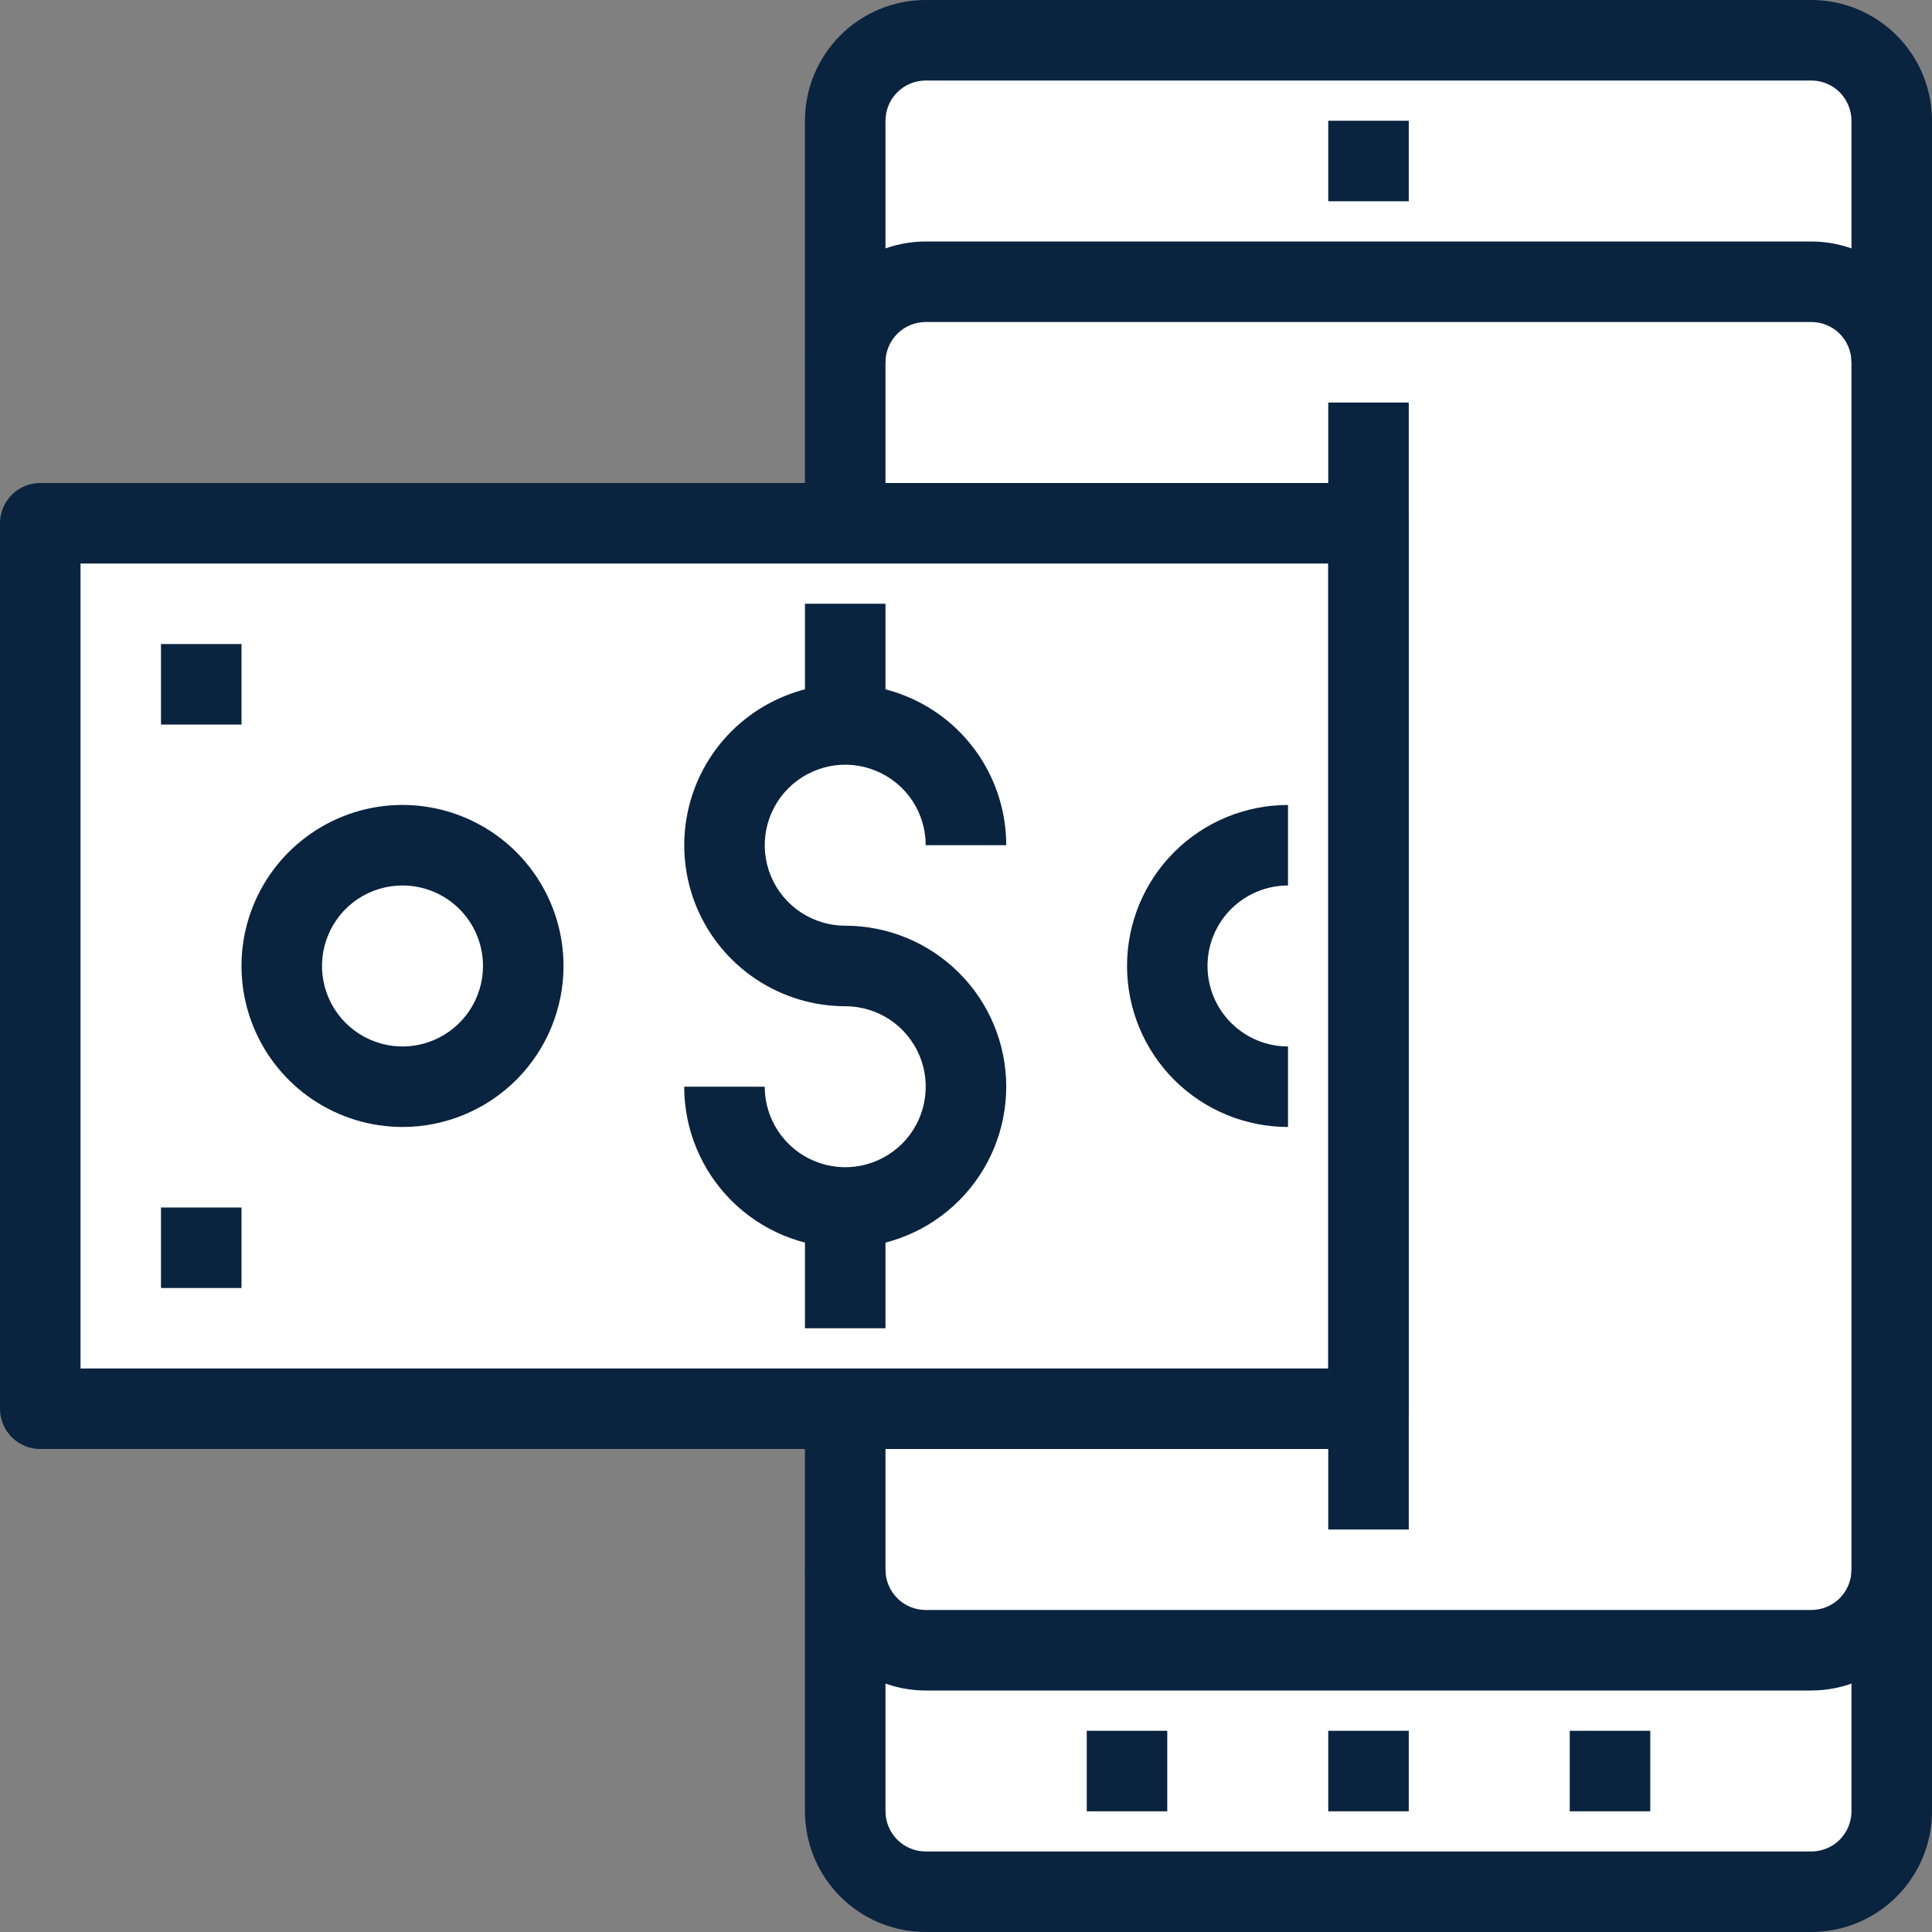
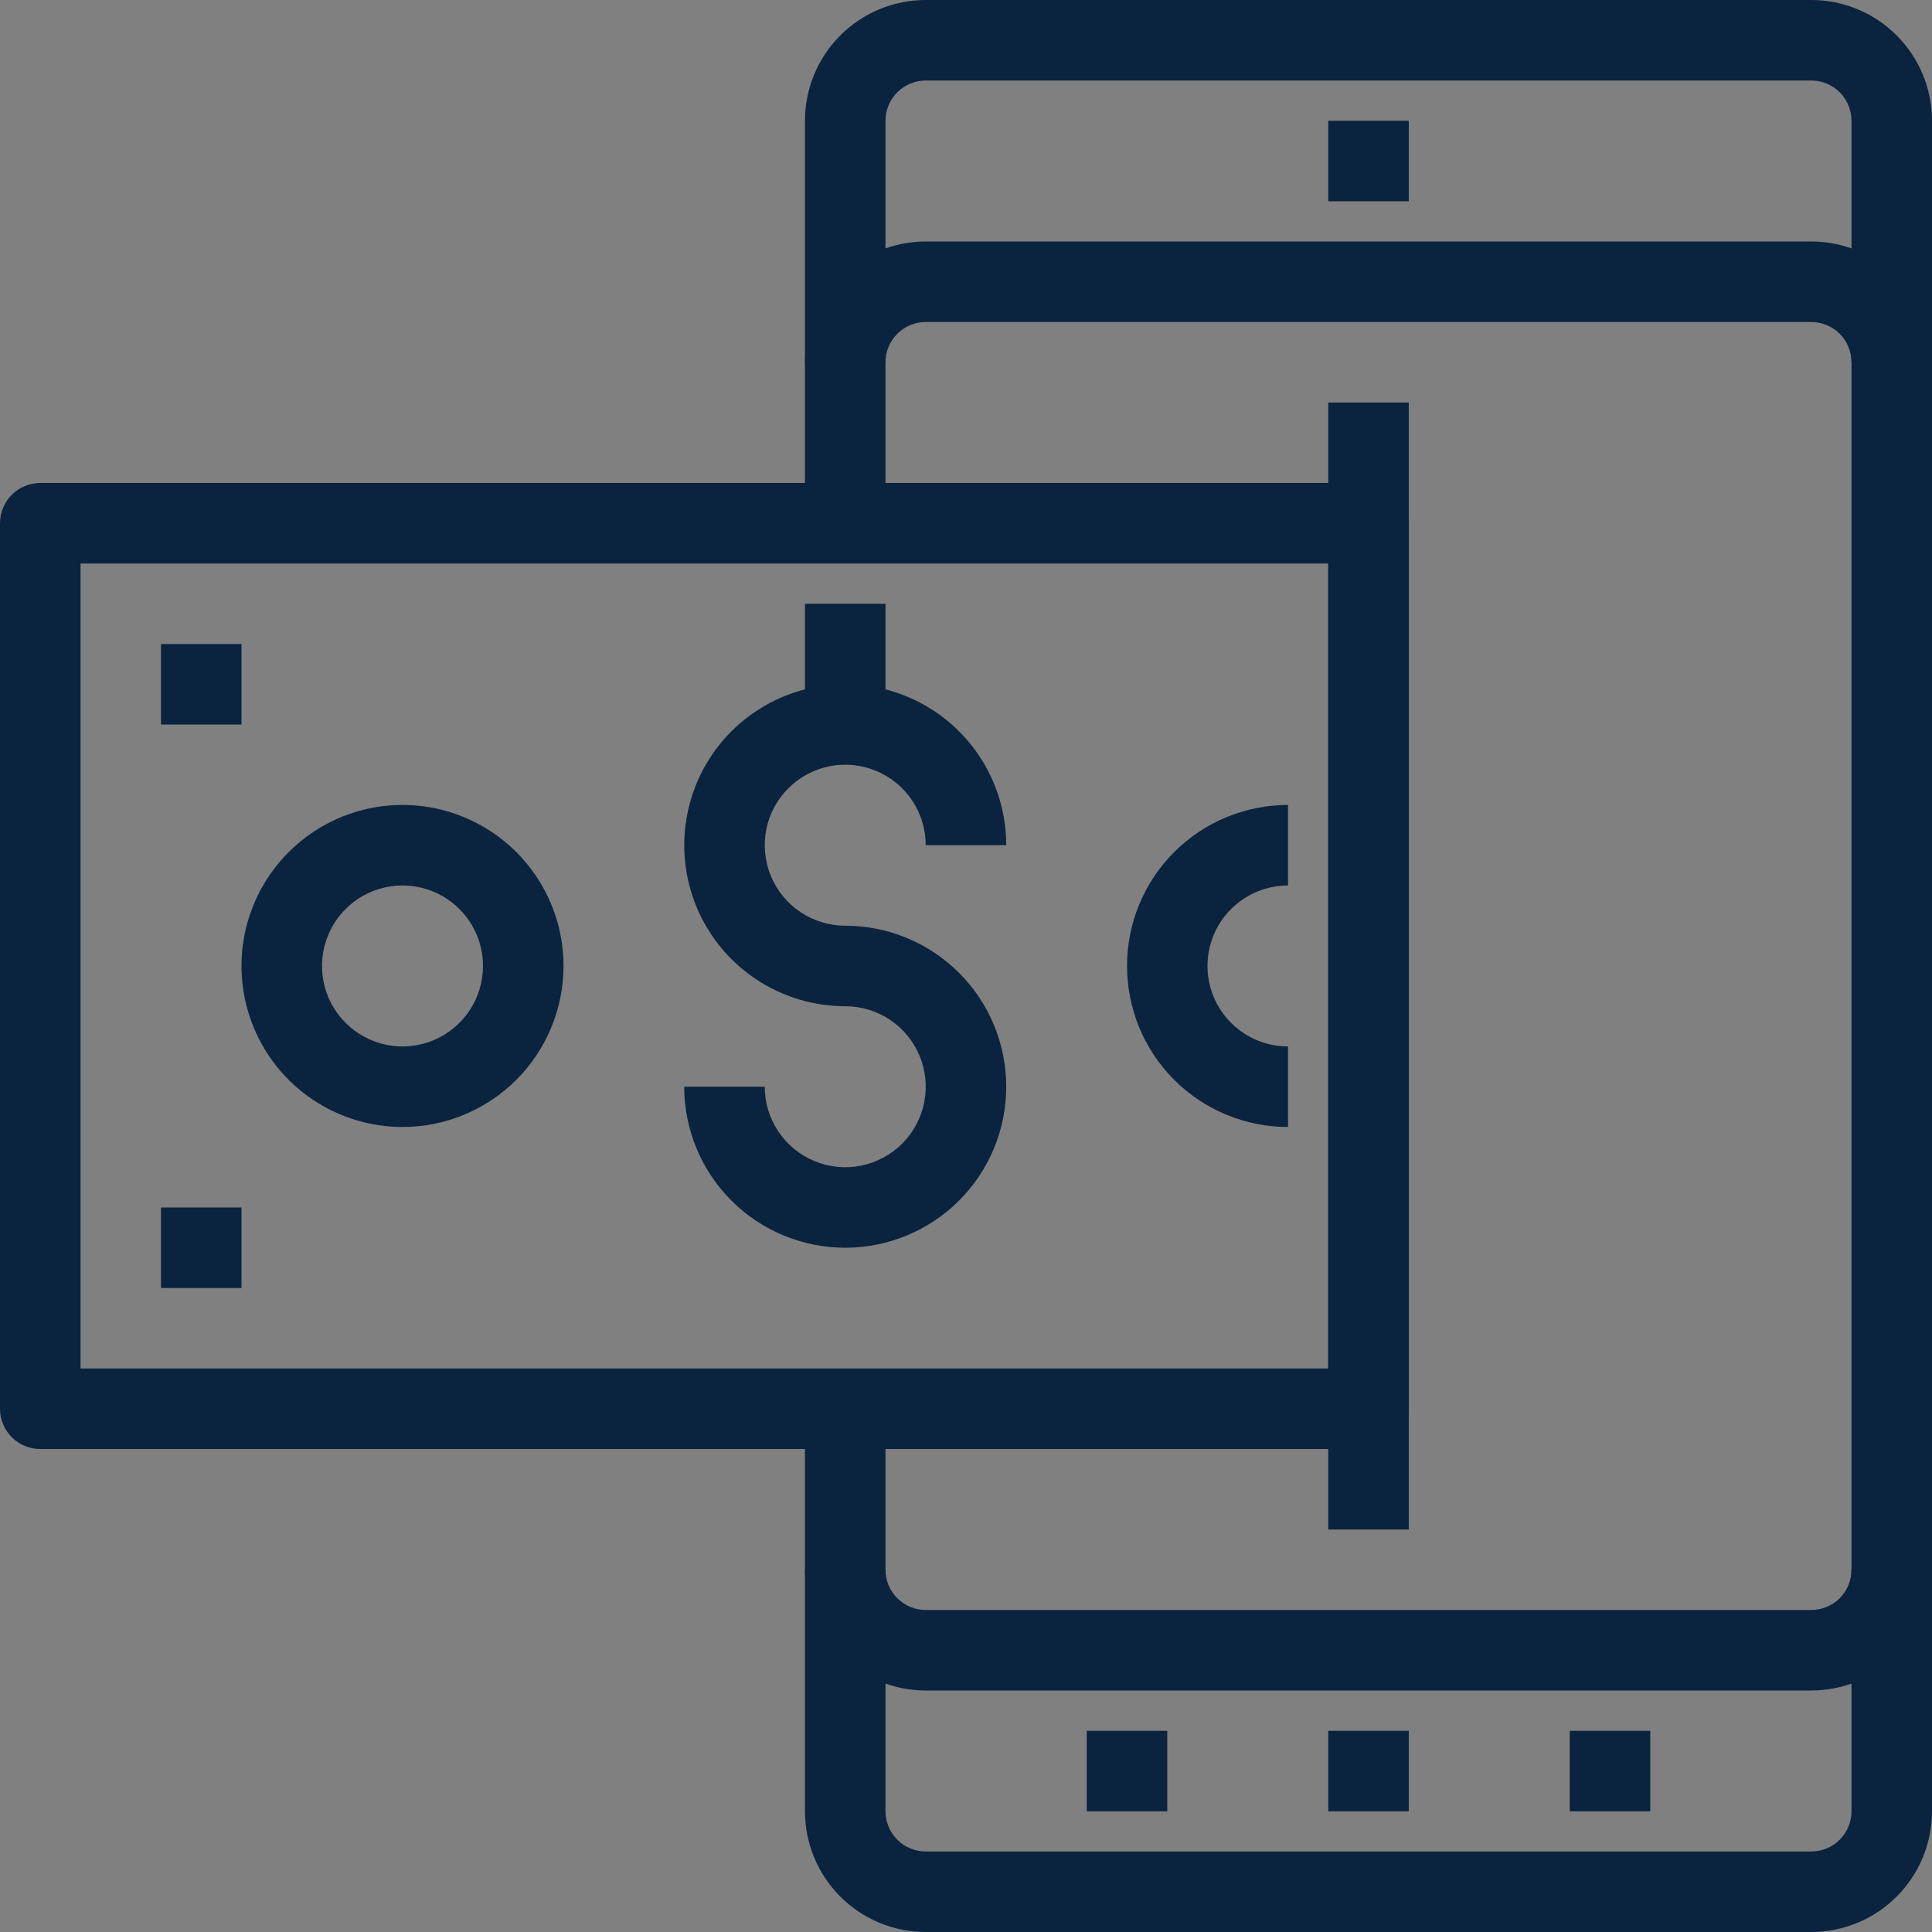
<svg xmlns="http://www.w3.org/2000/svg" width="34" height="34" viewBox="0 0 34 34" fill="none">
  <rect x="0" y="0" width="34" height="34" fill="#808080" stroke="none" />
  <g clip-path="url(#clip0_4242_7750)">
-     <path d="M15 9.5H0.5V25H15V32.5L16 33.5H32L33 32.5V1.5L32 0.5H16L15 1.5V9.5Z" fill="white" />
    <path d="M31.875 34H16.291C15.728 34 15.187 33.776 14.789 33.378C14.39 32.979 14.166 32.439 14.166 31.875V25.5H15.583V31.875C15.583 32.063 15.658 32.243 15.791 32.376C15.924 32.509 16.104 32.583 16.291 32.583H31.875C32.063 32.583 32.243 32.509 32.376 32.376C32.508 32.243 32.583 32.063 32.583 31.875V2.125C32.583 1.937 32.508 1.757 32.376 1.624C32.243 1.491 32.063 1.417 31.875 1.417H16.291C16.104 1.417 15.924 1.491 15.791 1.624C15.658 1.757 15.583 1.937 15.583 2.125V8.5H14.166V2.125C14.166 1.561 14.39 1.021 14.789 0.622C15.187 0.224 15.728 0 16.291 0L31.875 0C32.438 0 32.979 0.224 33.377 0.622C33.776 1.021 34 1.561 34 2.125V31.875C34 32.439 33.776 32.979 33.377 33.378C32.979 33.776 32.438 34 31.875 34Z" fill="#0A233F" />
    <path d="M31.875 29.75H16.291C15.728 29.75 15.187 29.526 14.789 29.128C14.39 28.729 14.166 28.189 14.166 27.625H15.583C15.583 27.813 15.658 27.993 15.791 28.126C15.924 28.259 16.104 28.333 16.291 28.333H31.875C32.063 28.333 32.243 28.259 32.376 28.126C32.508 27.993 32.583 27.813 32.583 27.625H34C34 28.189 33.776 28.729 33.377 29.128C32.979 29.526 32.438 29.75 31.875 29.75Z" fill="#0A233F" />
    <path d="M34 6.375H32.583C32.583 6.187 32.508 6.007 32.376 5.874C32.243 5.741 32.063 5.667 31.875 5.667H16.291C16.104 5.667 15.924 5.741 15.791 5.874C15.658 6.007 15.583 6.187 15.583 6.375H14.166C14.166 5.811 14.39 5.271 14.789 4.872C15.187 4.474 15.728 4.25 16.291 4.25H31.875C32.438 4.25 32.979 4.474 33.377 4.872C33.776 5.271 34 5.811 34 6.375Z" fill="#0A233F" />
    <path d="M24.792 2.125H23.375V3.542H24.792V2.125Z" fill="#0A233F" />
    <path d="M24.792 30.459H23.375V31.876H24.792V30.459Z" fill="#0A233F" />
    <path d="M29.042 30.459H27.625V31.876H29.042V30.459Z" fill="#0A233F" />
    <path d="M20.542 30.459H19.125V31.876H20.542V30.459Z" fill="#0A233F" />
    <path d="M24.083 25.5H0.708C0.52 25.5 0.34 25.425 0.207 25.293C0.075 25.16 0 24.98 0 24.792V9.208C0 9.02 0.075 8.84 0.207 8.707C0.34 8.575 0.52 8.5 0.708 8.5H24.083C24.271 8.5 24.451 8.575 24.584 8.707C24.717 8.84 24.792 9.02 24.792 9.208V24.792C24.792 24.98 24.717 25.16 24.584 25.293C24.451 25.425 24.271 25.5 24.083 25.5ZM1.417 24.083H23.375V9.917H1.417V24.083Z" fill="#0A233F" />
    <path d="M7.083 19.833C6.523 19.833 5.975 19.666 5.509 19.355C5.043 19.044 4.68 18.601 4.466 18.084C4.251 17.566 4.195 16.996 4.304 16.447C4.414 15.897 4.684 15.392 5.08 14.996C5.476 14.6 5.981 14.33 6.531 14.22C7.08 14.111 7.65 14.167 8.168 14.382C8.685 14.596 9.128 14.959 9.439 15.425C9.751 15.891 9.917 16.439 9.917 16.999C9.917 17.751 9.618 18.471 9.087 19.003C8.555 19.534 7.835 19.833 7.083 19.833ZM7.083 15.583C6.803 15.583 6.529 15.666 6.296 15.821C6.063 15.977 5.882 16.198 5.775 16.457C5.667 16.716 5.639 17.001 5.694 17.276C5.749 17.55 5.883 17.803 6.082 18.001C6.28 18.199 6.532 18.334 6.807 18.389C7.082 18.444 7.367 18.415 7.625 18.308C7.884 18.201 8.106 18.019 8.261 17.786C8.417 17.553 8.5 17.279 8.5 16.999C8.5 16.624 8.351 16.263 8.085 15.998C7.819 15.732 7.459 15.583 7.083 15.583Z" fill="#0A233F" />
    <path d="M22.667 19.833C21.915 19.833 21.195 19.534 20.663 19.003C20.132 18.471 19.834 17.751 19.834 16.999C19.834 16.248 20.132 15.527 20.663 14.996C21.195 14.464 21.915 14.166 22.667 14.166V15.583C22.291 15.583 21.931 15.732 21.665 15.998C21.399 16.263 21.25 16.624 21.25 16.999C21.25 17.375 21.399 17.735 21.665 18.001C21.931 18.267 22.291 18.416 22.667 18.416V19.833Z" fill="#0A233F" />
    <path d="M14.875 21.958C14.123 21.958 13.403 21.659 12.871 21.128C12.34 20.596 12.041 19.876 12.041 19.124H13.458C13.458 19.404 13.541 19.678 13.697 19.911C13.853 20.144 14.074 20.326 14.333 20.433C14.592 20.54 14.876 20.569 15.151 20.514C15.426 20.459 15.678 20.324 15.877 20.126C16.075 19.928 16.21 19.675 16.264 19.401C16.319 19.126 16.291 18.841 16.184 18.582C16.076 18.323 15.895 18.102 15.662 17.946C15.429 17.791 15.155 17.708 14.875 17.708C14.315 17.708 13.767 17.541 13.301 17.23C12.835 16.919 12.472 16.476 12.257 15.959C12.043 15.441 11.987 14.871 12.096 14.322C12.205 13.772 12.475 13.267 12.871 12.871C13.268 12.475 13.773 12.205 14.322 12.095C14.872 11.986 15.441 12.042 15.959 12.257C16.477 12.471 16.919 12.834 17.231 13.3C17.542 13.766 17.708 14.314 17.708 14.874H16.291C16.291 14.594 16.208 14.32 16.053 14.087C15.897 13.854 15.676 13.673 15.417 13.566C15.158 13.458 14.873 13.43 14.598 13.485C14.324 13.54 14.071 13.675 13.873 13.873C13.675 14.071 13.54 14.323 13.485 14.598C13.431 14.873 13.459 15.158 13.566 15.416C13.673 15.675 13.855 15.897 14.088 16.052C14.321 16.208 14.595 16.291 14.875 16.291C15.626 16.291 16.347 16.59 16.878 17.121C17.41 17.652 17.708 18.373 17.708 19.124C17.708 19.876 17.41 20.596 16.878 21.128C16.347 21.659 15.626 21.958 14.875 21.958Z" fill="#0A233F" />
-     <path d="M15.583 21.25H14.166V23.375H15.583V21.25Z" fill="#0A233F" />
    <path d="M15.583 10.625H14.166V12.75H15.583V10.625Z" fill="#0A233F" />
    <path d="M4.25 11.334H2.833V12.751H4.25V11.334Z" fill="#0A233F" />
    <path d="M4.25 21.25H2.833V22.667H4.25V21.25Z" fill="#0A233F" />
    <path d="M24.792 7.084H23.375V26.917H24.792V7.084Z" fill="#0A233F" />
  </g>
  <defs>
    <clipPath id="clip0_4242_7750">
      <rect width="34" height="34" fill="white" />
    </clipPath>
  </defs>
</svg>